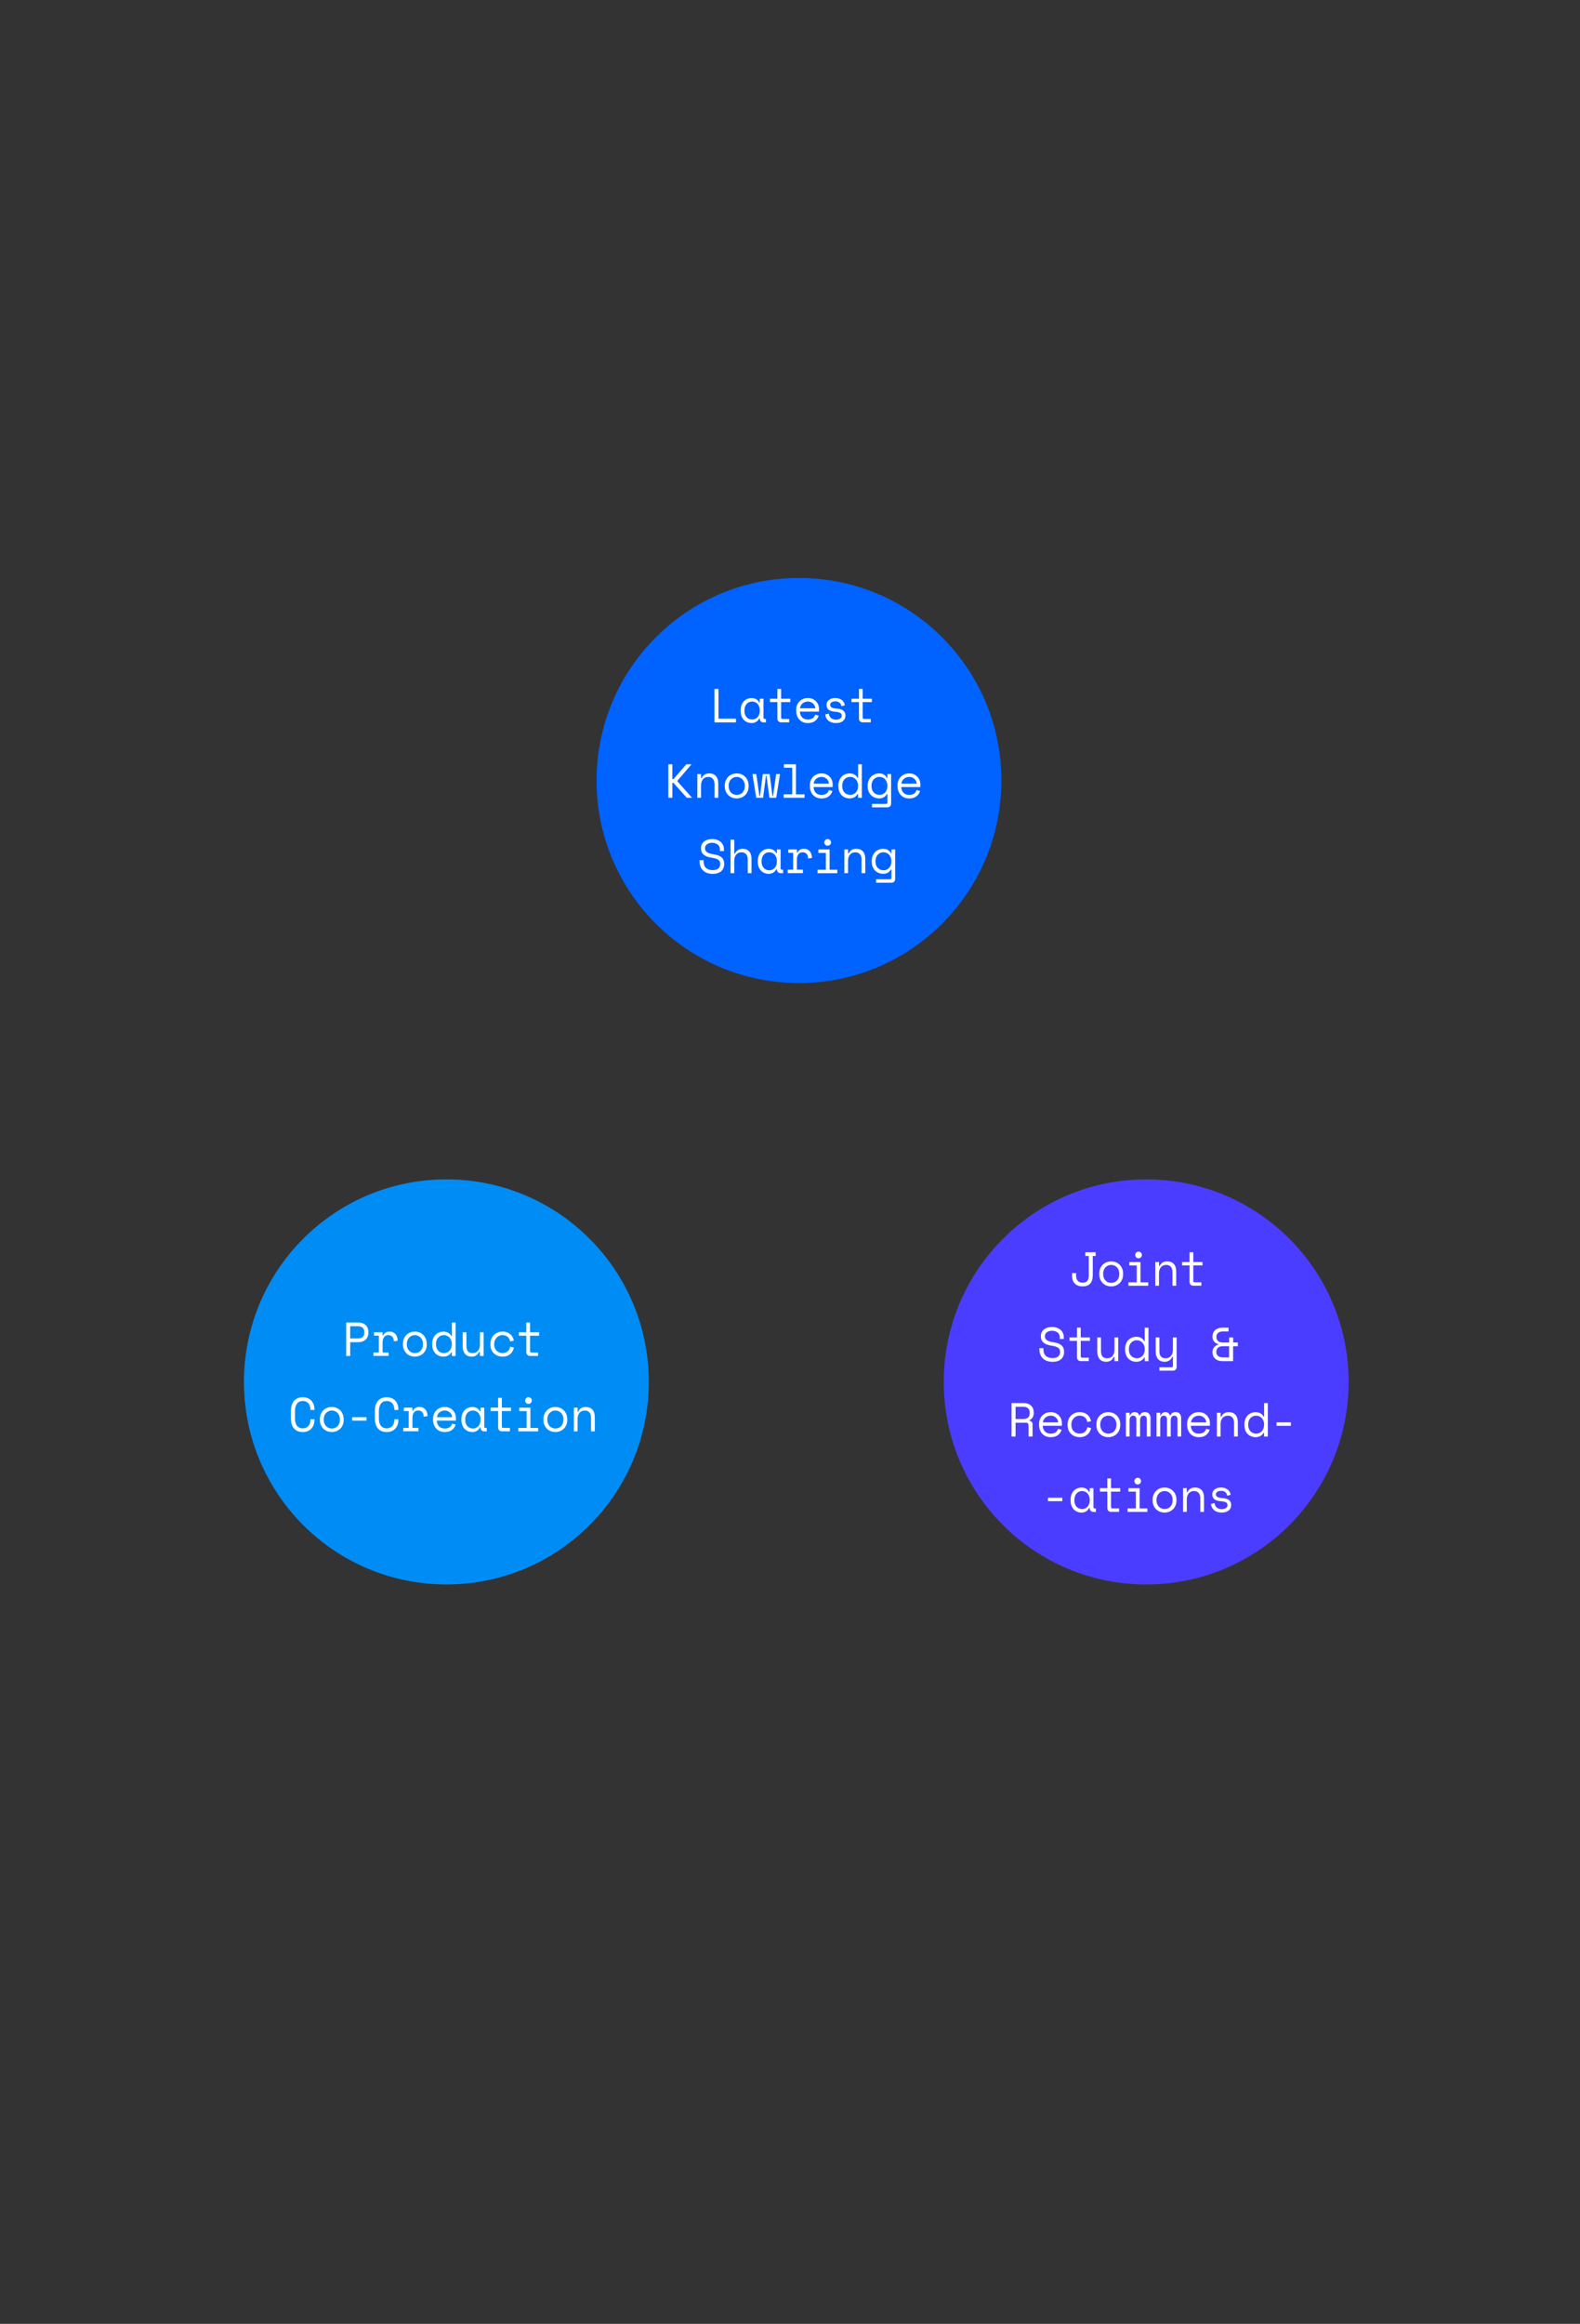
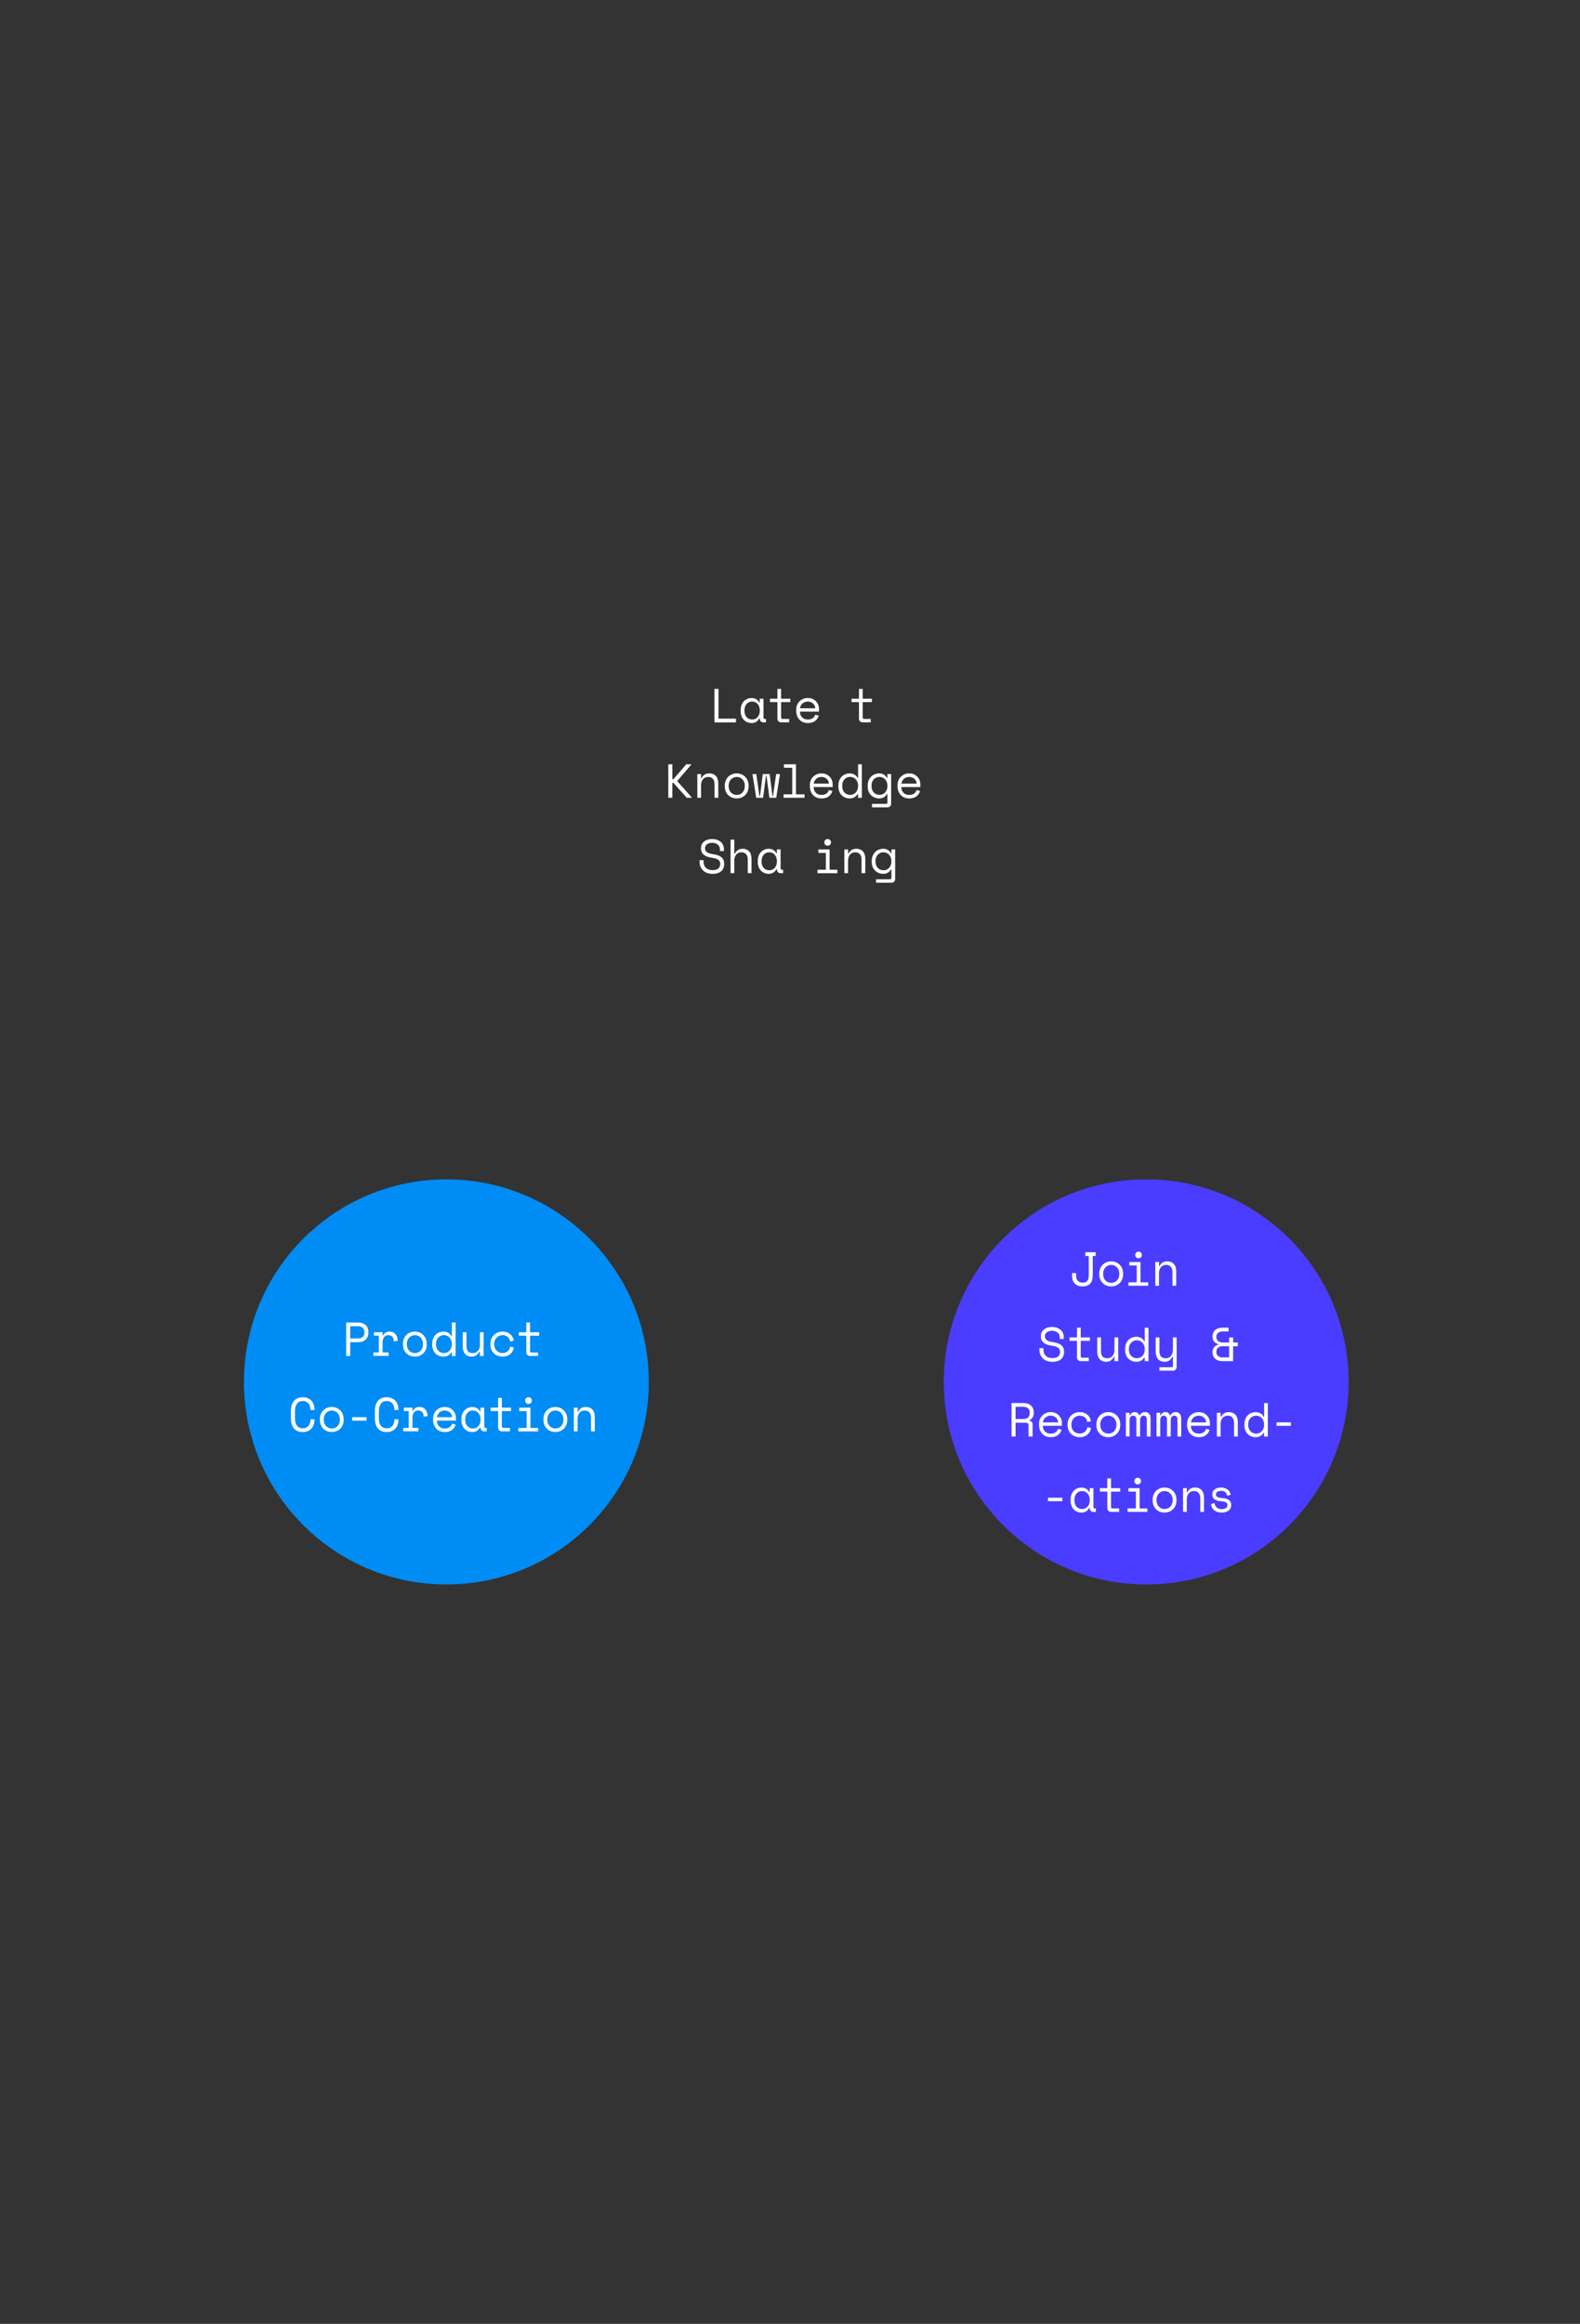
<svg xmlns="http://www.w3.org/2000/svg" id="design_EN_OL" width="561.98" height="826.07" viewBox="0 0 561.98 826.07">
  <rect x="0" y="0" width="561.98" height="826.07" fill="#333333" stroke="none" />
  <defs>
    <style>.cls-1{fill:#fff;}.cls-2{fill:#008cf5;}.cls-3{fill:#4b3dff;}.cls-4{fill:#0062ff;}</style>
  </defs>
  <g>
-     <circle class="cls-4" cx="284.18" cy="277.45" r="72" />
    <g>
      <path class="cls-1" d="M254.12,244.89h1.43v10.57h6.22v1.33h-7.65v-11.9Z" />
      <path class="cls-1" d="M270.24,255.36h-.2c-.27,.57-.65,.99-1.13,1.26-.48,.27-.99,.41-1.52,.41s-1.07-.09-1.55-.28c-.48-.19-.89-.46-1.25-.83-.36-.37-.64-.82-.84-1.35s-.31-1.15-.31-1.85v-.27c0-.69,.1-1.3,.31-1.84s.48-.98,.84-1.35c.36-.37,.77-.65,1.25-.84,.48-.19,.98-.29,1.51-.29,.58,0,1.1,.13,1.57,.38,.47,.25,.84,.65,1.11,1.18h.2v-1.33h1.33v6.7c0,.34,.15,.51,.46,.51h.43v1.22h-.9c-.39,0-.7-.12-.94-.37-.24-.25-.37-.57-.37-.95v-.1Zm-2.72,.41c.4,0,.76-.07,1.1-.22,.33-.15,.62-.36,.86-.63s.42-.6,.56-.98c.14-.38,.2-.8,.2-1.27v-.2c0-.45-.07-.87-.2-1.25-.14-.38-.33-.71-.57-.98-.24-.27-.53-.48-.87-.64-.33-.15-.69-.23-1.08-.23s-.76,.07-1.09,.22c-.33,.15-.61,.35-.86,.62-.24,.27-.43,.59-.57,.97-.14,.38-.2,.8-.2,1.25v.27c0,.96,.25,1.71,.76,2.25,.5,.54,1.16,.81,1.96,.81Z" />
      <path class="cls-1" d="M273.85,248.36h2.65v-3.47h1.33v3.47h3.26v1.22h-3.26v5.47c0,.34,.15,.51,.46,.51h2.4v1.22h-2.87c-.39,0-.7-.12-.94-.37-.24-.25-.37-.57-.37-.95v-5.88h-2.65v-1.22Z" />
      <path class="cls-1" d="M284.52,252.98c.03,.84,.29,1.51,.78,2.02,.49,.51,1.17,.77,2.04,.77,.4,0,.74-.04,1.04-.14,.29-.09,.55-.22,.76-.37,.21-.16,.38-.34,.51-.55,.13-.21,.23-.43,.31-.67l1.26,.34c-.24,.78-.68,1.42-1.32,1.91-.64,.49-1.5,.74-2.59,.74-.6,0-1.15-.1-1.66-.31-.5-.21-.94-.51-1.3-.89-.36-.38-.65-.84-.85-1.38-.2-.53-.31-1.12-.31-1.77v-.41c0-.59,.1-1.14,.31-1.65,.21-.51,.5-.95,.88-1.32,.37-.37,.81-.66,1.32-.87,.5-.21,1.05-.31,1.64-.31,.69,0,1.29,.13,1.79,.38s.92,.57,1.24,.94c.32,.37,.56,.78,.71,1.22s.23,.85,.23,1.22v1.09h-6.8Zm2.82-3.6c-.37,0-.72,.06-1.05,.18-.32,.12-.61,.29-.85,.5s-.44,.47-.6,.76c-.15,.29-.25,.6-.3,.94h5.44c-.02-.36-.11-.69-.26-.99-.15-.29-.35-.54-.6-.75s-.52-.36-.83-.48c-.31-.11-.63-.17-.96-.17Z" />
-       <path class="cls-1" d="M295.27,250.53c0,.41,.17,.72,.52,.94s.98,.36,1.9,.42c.99,.08,1.74,.31,2.25,.71s.77,.96,.77,1.71v.1c0,.41-.08,.77-.25,1.1-.17,.32-.39,.6-.68,.82-.29,.23-.64,.4-1.05,.52-.41,.12-.87,.18-1.35,.18-.66,0-1.22-.09-1.69-.26-.47-.18-.86-.41-1.17-.7-.31-.29-.55-.62-.71-.99-.16-.37-.25-.74-.27-1.11l1.26-.31c.06,.65,.31,1.16,.75,1.56,.44,.39,1.03,.59,1.77,.59,.62,0,1.12-.12,1.5-.37,.38-.24,.57-.59,.57-1.03,0-.48-.19-.82-.56-1.02-.38-.2-.98-.33-1.82-.39-.97-.07-1.72-.29-2.24-.68-.52-.38-.78-.95-.78-1.68v-.1c0-.4,.08-.75,.25-1.05s.4-.55,.69-.76c.29-.2,.62-.36,.98-.46s.74-.15,1.14-.15c.55,0,1.04,.08,1.46,.23,.42,.15,.77,.35,1.05,.59,.28,.24,.5,.52,.65,.84s.25,.63,.3,.95l-1.26,.31c-.06-.54-.27-.97-.65-1.27-.38-.31-.88-.46-1.49-.46-.24,0-.47,.03-.69,.08-.22,.05-.42,.13-.59,.23s-.31,.23-.41,.38c-.1,.15-.15,.33-.15,.54Z" />
      <path class="cls-1" d="M302.87,248.36h2.65v-3.47h1.33v3.47h3.26v1.22h-3.26v5.47c0,.34,.15,.51,.46,.51h2.4v1.22h-2.87c-.39,0-.7-.12-.95-.37-.24-.25-.37-.57-.37-.95v-5.88h-2.65v-1.22Z" />
      <path class="cls-1" d="M239.14,283.59h-1.43v-11.9h1.43v5.27h.39l4.57-5.27h1.77v.1l-4.93,5.75v.2l5.13,5.75v.1h-1.8l-4.74-5.3h-.39v5.3Z" />
      <path class="cls-1" d="M249.36,283.59h-1.33v-8.43h1.33v1.43h.2c.52-1.11,1.43-1.67,2.72-1.67,.97,0,1.75,.3,2.33,.91,.58,.61,.87,1.52,.87,2.73v5.03h-1.33v-4.76c0-.88-.2-1.55-.6-1.99-.4-.44-.94-.66-1.61-.66-.81,0-1.44,.27-1.9,.82s-.69,1.28-.69,2.2v4.39Z" />
      <path class="cls-1" d="M266.27,279.47c0,.7-.12,1.32-.35,1.86-.23,.54-.54,.99-.93,1.36-.39,.37-.84,.65-1.35,.84-.52,.19-1.05,.29-1.61,.29s-1.1-.1-1.62-.29c-.51-.19-.96-.47-1.34-.84-.39-.37-.69-.82-.93-1.36-.23-.54-.35-1.16-.35-1.86v-.2c0-.69,.12-1.31,.35-1.84,.23-.54,.54-.99,.94-1.37,.39-.37,.84-.66,1.35-.85s1.04-.29,1.6-.29,1.09,.1,1.6,.29c.51,.19,.96,.48,1.35,.85,.39,.37,.7,.83,.94,1.37,.23,.54,.35,1.15,.35,1.84v.2Zm-4.23,3.09c.41,0,.78-.07,1.13-.21s.65-.35,.91-.62c.26-.27,.46-.6,.61-.98,.15-.38,.22-.81,.22-1.28v-.2c0-.45-.07-.87-.22-1.25-.15-.38-.35-.71-.61-.98-.26-.27-.57-.48-.92-.64-.35-.15-.73-.23-1.12-.23s-.77,.08-1.12,.23c-.35,.15-.66,.37-.92,.64-.26,.27-.46,.6-.61,.98s-.22,.8-.22,1.25v.2c0,.48,.07,.9,.22,1.28,.15,.38,.35,.71,.61,.98,.26,.27,.56,.48,.91,.62s.72,.21,1.13,.21Z" />
      <path class="cls-1" d="M276.11,283.59h-2.45l-1.02-7.82h-.2l-1.02,7.82h-2.45l-1.33-8.43h1.36l1.12,7.82h.2l.99-7.82h2.45l.99,7.82h.2l1.12-7.82h1.36l-1.33,8.43Z" />
      <path class="cls-1" d="M278.73,282.36h3.06v-9.45h-2.96v-1.22h4.28v10.68h3.06v1.22h-7.45v-1.22Z" />
      <path class="cls-1" d="M289.38,279.78c.03,.84,.29,1.51,.78,2.02,.49,.51,1.17,.77,2.04,.77,.4,0,.74-.04,1.04-.14,.29-.09,.55-.22,.76-.37,.21-.16,.38-.34,.51-.55,.13-.21,.23-.43,.31-.67l1.26,.34c-.24,.78-.68,1.42-1.32,1.91-.64,.49-1.5,.74-2.59,.74-.6,0-1.15-.1-1.66-.31-.5-.21-.94-.51-1.3-.89-.36-.38-.65-.84-.85-1.38-.2-.53-.31-1.12-.31-1.77v-.41c0-.59,.1-1.14,.31-1.65,.21-.51,.5-.95,.88-1.32s.81-.66,1.32-.87c.5-.21,1.05-.31,1.64-.31,.69,0,1.29,.13,1.79,.38,.5,.25,.92,.57,1.24,.94,.32,.37,.56,.78,.71,1.22,.15,.44,.23,.85,.23,1.22v1.09h-6.8Zm2.82-3.6c-.37,0-.72,.06-1.05,.18-.32,.12-.61,.29-.85,.5s-.44,.47-.6,.76c-.15,.29-.25,.6-.3,.94h5.44c-.02-.36-.11-.69-.26-.99-.15-.29-.35-.54-.59-.75-.24-.2-.52-.36-.83-.48-.31-.11-.63-.17-.96-.17Z" />
      <path class="cls-1" d="M305.2,282.29h-.21c-.13,.26-.31,.49-.52,.68-.21,.19-.44,.35-.68,.48-.24,.12-.5,.22-.77,.28-.27,.06-.53,.09-.78,.09-.57,0-1.09-.1-1.58-.29-.49-.19-.92-.47-1.28-.83-.37-.36-.66-.81-.87-1.35-.21-.54-.31-1.15-.31-1.84v-.27c0-.68,.11-1.29,.32-1.83,.21-.54,.5-.99,.87-1.36,.36-.37,.79-.65,1.28-.84,.49-.19,1-.29,1.55-.29,.58,0,1.12,.13,1.62,.38s.89,.65,1.16,1.18h.21v-4.79h1.33v11.9h-1.33v-1.29Zm-2.82,.27c.4,0,.77-.07,1.11-.22,.34-.15,.64-.36,.89-.63,.25-.27,.46-.6,.6-.98,.15-.38,.22-.8,.22-1.27v-.2c0-.45-.07-.87-.22-1.25-.15-.38-.35-.71-.6-.98-.26-.27-.56-.48-.9-.64-.35-.15-.71-.23-1.1-.23s-.77,.07-1.11,.22-.65,.36-.9,.63c-.26,.27-.45,.6-.6,.97-.14,.37-.21,.79-.21,1.24v.27c0,.48,.07,.9,.21,1.27,.14,.37,.34,.69,.6,.96,.25,.27,.55,.47,.89,.61,.34,.14,.71,.21,1.12,.21Z" />
      <path class="cls-1" d="M315.63,282.29h-.21c-.27,.51-.64,.89-1.11,1.15s-.98,.38-1.54,.38-1.1-.1-1.6-.29c-.5-.19-.94-.47-1.32-.83-.38-.36-.68-.81-.9-1.35-.22-.54-.33-1.15-.33-1.84v-.27c0-.68,.11-1.29,.34-1.83,.23-.54,.53-.99,.9-1.36,.38-.37,.81-.65,1.31-.84,.5-.19,1.02-.29,1.56-.29,.61,0,1.15,.13,1.61,.4,.46,.27,.82,.65,1.08,1.16h.21v-1.33h1.33v10.51c0,.38-.12,.7-.37,.95-.24,.25-.56,.37-.94,.37h-5.49v-1.22h5.02c.31,0,.46-.17,.46-.51v-2.96Zm-2.82,.27c.4,0,.77-.07,1.11-.22,.34-.15,.64-.36,.89-.63,.25-.27,.46-.6,.6-.98,.15-.38,.22-.8,.22-1.27v-.2c0-.45-.07-.87-.22-1.25-.15-.38-.35-.71-.6-.98-.26-.27-.56-.48-.9-.64-.35-.15-.71-.23-1.1-.23s-.77,.07-1.11,.22-.65,.36-.9,.63c-.26,.27-.46,.6-.6,.97-.14,.37-.21,.79-.21,1.24v.27c0,.48,.07,.9,.21,1.27,.14,.37,.34,.69,.6,.96,.25,.27,.55,.47,.89,.61,.34,.14,.71,.21,1.12,.21Z" />
      <path class="cls-1" d="M320.57,279.78c.04,.84,.29,1.51,.78,2.02,.49,.51,1.17,.77,2.04,.77,.4,0,.74-.04,1.04-.14s.55-.22,.76-.37c.21-.16,.38-.34,.51-.55,.13-.21,.24-.43,.31-.67l1.26,.34c-.24,.78-.68,1.42-1.32,1.91s-1.5,.74-2.59,.74c-.6,0-1.15-.1-1.66-.31-.5-.21-.94-.51-1.3-.89-.36-.38-.65-.84-.85-1.38-.21-.53-.31-1.12-.31-1.77v-.41c0-.59,.11-1.14,.31-1.65,.21-.51,.5-.95,.88-1.32,.38-.37,.81-.66,1.32-.87,.5-.21,1.05-.31,1.64-.31,.69,0,1.29,.13,1.79,.38s.92,.57,1.24,.94c.32,.37,.56,.78,.71,1.22,.15,.44,.23,.85,.23,1.22v1.09h-6.8Zm2.82-3.6c-.37,0-.72,.06-1.04,.18-.32,.12-.61,.29-.85,.5-.24,.22-.44,.47-.59,.76s-.25,.6-.3,.94h5.44c-.02-.36-.11-.69-.26-.99-.15-.29-.35-.54-.6-.75s-.52-.36-.83-.48c-.31-.11-.63-.17-.96-.17Z" />
      <path class="cls-1" d="M256.07,301.92c0-.39-.08-.73-.23-1.02-.15-.29-.36-.54-.62-.73-.26-.19-.56-.34-.9-.44-.34-.1-.7-.15-1.07-.15-.33,0-.64,.04-.94,.13-.29,.08-.56,.21-.79,.37s-.42,.35-.55,.59c-.14,.23-.2,.5-.2,.81v.1c0,.33,.07,.61,.2,.84,.14,.23,.34,.43,.6,.59,.27,.16,.6,.3,.99,.41,.4,.11,.86,.2,1.39,.28,1.25,.19,2.16,.56,2.75,1.1,.59,.54,.88,1.26,.88,2.17v.2c0,.51-.09,.98-.26,1.4-.18,.43-.44,.79-.78,1.1-.35,.31-.77,.54-1.28,.71s-1.1,.25-1.77,.25c-.76,0-1.43-.11-2.01-.33-.58-.22-1.07-.53-1.46-.92-.39-.39-.69-.85-.89-1.38-.2-.53-.31-1.1-.31-1.73v-.51h1.43v.41c0,1.04,.29,1.82,.86,2.35,.57,.52,1.37,.78,2.39,.78,.88,0,1.55-.2,2-.59,.45-.39,.67-.91,.67-1.56v-.1c0-.62-.23-1.1-.69-1.43s-1.2-.57-2.24-.71c-.6-.08-1.14-.2-1.62-.37-.48-.16-.89-.38-1.23-.65-.34-.27-.6-.59-.78-.96s-.27-.82-.27-1.33v-.2c0-.46,.1-.89,.29-1.27,.19-.39,.46-.72,.81-1s.76-.5,1.24-.65c.48-.15,1.01-.23,1.59-.23,.67,0,1.27,.1,1.79,.29,.53,.19,.97,.45,1.33,.77,.36,.32,.64,.7,.82,1.14,.19,.44,.28,.89,.28,1.37v.71h-1.43v-.61Z" />
      <path class="cls-1" d="M261.17,310.38h-1.33v-11.9h1.33v5h.2c.26-.54,.63-.97,1.1-1.29s1.05-.48,1.73-.48c.92,0,1.66,.3,2.24,.91,.57,.61,.86,1.52,.86,2.73v5.03h-1.33v-4.76c0-.88-.2-1.55-.6-1.99-.4-.44-.94-.66-1.61-.66-.81,0-1.44,.27-1.9,.82s-.69,1.28-.69,2.2v4.39Z" />
      <path class="cls-1" d="M276.33,308.95h-.2c-.27,.57-.65,.99-1.13,1.26-.48,.27-.99,.41-1.52,.41s-1.07-.09-1.55-.28c-.48-.19-.89-.46-1.25-.83-.36-.37-.64-.82-.84-1.35s-.31-1.15-.31-1.85v-.27c0-.69,.1-1.3,.31-1.84s.48-.98,.84-1.35c.36-.37,.77-.65,1.25-.84,.48-.19,.98-.29,1.51-.29,.58,0,1.1,.13,1.57,.38,.47,.25,.84,.65,1.11,1.18h.2v-1.33h1.33v6.7c0,.34,.15,.51,.46,.51h.43v1.22h-.9c-.39,0-.7-.12-.94-.37-.24-.25-.37-.57-.37-.95v-.1Zm-2.72,.41c.4,0,.76-.07,1.1-.22,.33-.15,.62-.36,.86-.63s.42-.6,.56-.98c.14-.38,.2-.8,.2-1.27v-.2c0-.45-.07-.87-.2-1.25-.14-.38-.33-.71-.57-.98-.24-.27-.53-.48-.87-.64-.33-.15-.69-.23-1.08-.23s-.76,.07-1.09,.22c-.33,.15-.61,.35-.86,.62-.24,.27-.43,.59-.57,.97-.14,.38-.2,.8-.2,1.25v.27c0,.96,.25,1.71,.76,2.25,.5,.54,1.16,.81,1.96,.81Z" />
-       <path class="cls-1" d="M280.38,301.95h3.06v1.12h.2c.21-.46,.52-.81,.92-1.03,.4-.22,.85-.33,1.36-.33,.85,0,1.54,.28,2.06,.83,.52,.56,.8,1.37,.83,2.43l-1.39,.2c0-.78-.19-1.35-.56-1.69s-.83-.52-1.38-.52c-.35,0-.65,.07-.91,.2-.25,.14-.47,.32-.64,.56s-.29,.52-.37,.83c-.08,.32-.12,.66-.12,1.02v3.57h2.14v1.22h-5.41v-1.22h1.94v-5.98h-1.73v-1.22Z" />
      <path class="cls-1" d="M290.78,309.16h2.96v-5.98h-2.65v-1.22h3.98v7.21h2.75v1.22h-7.04v-1.22Zm2.41-9.72c0-.33,.12-.61,.35-.84,.23-.23,.51-.35,.84-.35s.61,.12,.84,.35c.23,.23,.35,.51,.35,.84s-.12,.61-.35,.84-.51,.35-.84,.35-.61-.12-.84-.35-.35-.51-.35-.84Z" />
      <path class="cls-1" d="M301.65,310.38h-1.33v-8.43h1.33v1.43h.2c.52-1.11,1.43-1.67,2.72-1.67,.97,0,1.75,.3,2.33,.91,.58,.61,.87,1.52,.87,2.73v5.03h-1.33v-4.76c0-.88-.2-1.55-.59-1.99s-.94-.66-1.62-.66c-.8,0-1.44,.27-1.9,.82s-.69,1.28-.69,2.2v4.39Z" />
      <path class="cls-1" d="M317.06,309.09h-.2c-.27,.51-.64,.89-1.11,1.15s-.98,.38-1.54,.38-1.1-.1-1.6-.29c-.5-.19-.94-.47-1.32-.83-.38-.36-.68-.81-.9-1.35s-.33-1.15-.33-1.84v-.27c0-.68,.11-1.29,.34-1.83,.23-.54,.53-.99,.9-1.36,.37-.37,.81-.65,1.31-.84s1.02-.29,1.56-.29c.61,0,1.15,.13,1.61,.4,.46,.27,.82,.65,1.08,1.16h.2v-1.33h1.33v10.51c0,.38-.12,.7-.37,.95s-.56,.37-.94,.37h-5.49v-1.22h5.01c.31,0,.46-.17,.46-.51v-2.96Zm-2.82,.27c.4,0,.76-.07,1.1-.22,.34-.15,.64-.36,.89-.63,.26-.27,.46-.6,.6-.98,.15-.38,.22-.8,.22-1.27v-.2c0-.45-.07-.87-.22-1.25-.15-.38-.35-.71-.6-.98-.25-.27-.55-.48-.9-.64-.35-.15-.71-.23-1.1-.23s-.77,.07-1.12,.22-.64,.36-.9,.63c-.25,.27-.45,.6-.6,.97-.14,.37-.21,.79-.21,1.24v.27c0,.48,.07,.9,.21,1.27,.14,.37,.34,.69,.6,.96,.26,.27,.55,.47,.89,.61s.71,.21,1.12,.21Z" />
    </g>
  </g>
  <g>
    <circle class="cls-2" cx="158.77" cy="491.23" r="72" />
    <g>
      <path class="cls-1" d="M124.56,477.11v4.9h-1.43v-11.9h4.25c.61,0,1.14,.09,1.6,.26,.45,.18,.83,.41,1.13,.71,.3,.29,.53,.64,.68,1.03,.15,.39,.23,.8,.23,1.23v.51c0,.43-.08,.84-.23,1.24-.15,.4-.38,.75-.69,1.05-.31,.3-.69,.54-1.14,.71s-.98,.26-1.58,.26h-2.82Zm0-1.33h2.65c1.59,0,2.38-.68,2.38-2.04v-.31c0-.6-.2-1.08-.59-1.45s-.99-.55-1.79-.55h-2.65v4.35Z" />
      <path class="cls-1" d="M133.02,473.58h3.06v1.12h.2c.21-.46,.52-.81,.92-1.03,.4-.22,.85-.33,1.36-.33,.85,0,1.54,.28,2.06,.83,.52,.56,.8,1.37,.83,2.43l-1.39,.2c0-.78-.19-1.35-.56-1.69s-.83-.52-1.38-.52c-.35,0-.65,.07-.91,.2-.25,.14-.47,.32-.64,.56-.17,.24-.29,.52-.37,.83-.08,.32-.12,.66-.12,1.02v3.57h2.14v1.22h-5.41v-1.22h1.94v-5.98h-1.73v-1.22Z" />
      <path class="cls-1" d="M151.8,477.89c0,.7-.12,1.32-.35,1.86-.23,.54-.54,.99-.93,1.36-.39,.37-.84,.65-1.35,.84-.52,.19-1.05,.29-1.61,.29s-1.11-.1-1.62-.29-.96-.47-1.34-.84c-.39-.37-.69-.82-.93-1.36-.23-.54-.35-1.16-.35-1.86v-.2c0-.69,.12-1.31,.35-1.84s.54-1,.93-1.37c.39-.37,.84-.66,1.35-.85s1.04-.29,1.6-.29,1.09,.1,1.6,.29,.96,.48,1.35,.85,.7,.83,.93,1.37,.35,1.15,.35,1.84v.2Zm-4.23,3.09c.41,0,.78-.07,1.13-.21s.65-.35,.91-.62c.26-.27,.46-.6,.61-.98s.22-.81,.22-1.28v-.2c0-.45-.07-.87-.22-1.25s-.35-.71-.61-.98c-.26-.27-.57-.48-.92-.64-.35-.15-.73-.23-1.12-.23s-.77,.08-1.12,.23c-.35,.15-.66,.37-.92,.64-.26,.27-.46,.6-.61,.98s-.22,.8-.22,1.25v.2c0,.48,.07,.9,.22,1.28s.35,.71,.61,.98c.26,.27,.56,.48,.91,.62s.72,.21,1.13,.21Z" />
      <path class="cls-1" d="M160.72,480.72h-.2c-.14,.26-.31,.49-.52,.68-.21,.19-.44,.35-.68,.48-.24,.12-.5,.22-.77,.28-.27,.06-.53,.09-.78,.09-.57,0-1.09-.1-1.58-.29s-.92-.47-1.28-.83-.66-.81-.87-1.35-.31-1.15-.31-1.84v-.27c0-.68,.11-1.29,.32-1.83,.21-.54,.5-.99,.87-1.36,.36-.37,.79-.65,1.27-.84s1-.29,1.55-.29c.58,0,1.12,.13,1.62,.38,.5,.25,.89,.65,1.17,1.18h.2v-4.79h1.33v11.9h-1.33v-1.29Zm-2.82,.27c.4,0,.76-.07,1.1-.22,.34-.15,.64-.36,.89-.63,.25-.27,.46-.6,.6-.98s.22-.8,.22-1.27v-.2c0-.45-.07-.87-.22-1.25s-.35-.71-.6-.98c-.25-.27-.56-.48-.9-.64-.35-.15-.71-.23-1.1-.23s-.77,.07-1.11,.22c-.35,.15-.65,.36-.9,.63-.25,.27-.45,.59-.59,.97-.14,.37-.21,.79-.21,1.24v.27c0,.48,.07,.9,.21,1.28,.14,.37,.34,.69,.59,.96,.25,.27,.55,.47,.89,.61s.71,.21,1.12,.21Z" />
      <path class="cls-1" d="M170.69,473.58h1.33v8.43h-1.33v-1.53h-.2c-.27,.54-.63,.98-1.07,1.29-.44,.32-1,.48-1.68,.48-.46,0-.89-.08-1.28-.23-.39-.15-.73-.38-1-.69-.28-.31-.49-.69-.65-1.14-.15-.45-.23-.98-.23-1.58v-5.03h1.33v4.86c0,.88,.18,1.53,.54,1.94s.92,.61,1.67,.61c.8,0,1.44-.28,1.9-.83s.69-1.28,.69-2.2v-4.39Z" />
      <path class="cls-1" d="M182.79,479.02c-.09,.46-.25,.9-.47,1.29-.22,.4-.5,.74-.84,1.03-.34,.29-.74,.51-1.19,.67s-.96,.24-1.51,.24c-.59,0-1.15-.1-1.67-.29-.53-.19-.99-.47-1.39-.84s-.71-.82-.94-1.35c-.23-.53-.35-1.14-.35-1.84v-.2c0-.68,.12-1.29,.35-1.84s.55-1,.94-1.38,.86-.66,1.39-.87c.53-.2,1.08-.31,1.67-.31,.53,0,1.03,.08,1.48,.24,.45,.16,.85,.38,1.2,.67,.34,.29,.63,.63,.85,1.03,.22,.4,.37,.83,.45,1.29l-1.33,.31c-.03-.29-.12-.58-.25-.86-.13-.28-.31-.52-.53-.73-.22-.21-.49-.38-.81-.5-.32-.12-.69-.19-1.1-.19s-.79,.08-1.15,.23c-.36,.15-.67,.37-.94,.65-.27,.28-.48,.61-.64,.99-.15,.39-.23,.8-.23,1.26v.2c0,.48,.08,.9,.23,1.28,.15,.38,.37,.7,.64,.96,.27,.26,.59,.46,.95,.6,.36,.14,.75,.21,1.17,.21s.78-.07,1.1-.2c.31-.13,.58-.3,.8-.51,.22-.21,.4-.45,.53-.72,.13-.27,.22-.55,.26-.85l1.33,.31Z" />
      <path class="cls-1" d="M184.54,473.58h2.65v-3.47h1.33v3.47h3.26v1.22h-3.26v5.47c0,.34,.15,.51,.46,.51h2.4v1.22h-2.87c-.39,0-.7-.12-.94-.37-.24-.25-.37-.57-.37-.95v-5.88h-2.65v-1.22Z" />
      <path class="cls-1" d="M107.67,507.72c.49,0,.9-.08,1.25-.25,.35-.16,.63-.38,.85-.66,.22-.28,.38-.6,.49-.95,.11-.36,.16-.73,.16-1.13v-.2h1.43v.2c0,.6-.09,1.17-.27,1.69-.18,.53-.45,.99-.8,1.38-.35,.39-.79,.7-1.31,.92-.52,.22-1.12,.33-1.8,.33-1.32,0-2.34-.41-3.08-1.24-.74-.83-1.11-2.03-1.11-3.62v-2.65c0-1.54,.37-2.74,1.11-3.59,.74-.85,1.76-1.27,3.08-1.27,.68,0,1.28,.11,1.8,.33s.96,.53,1.31,.92c.35,.39,.62,.85,.8,1.38,.18,.53,.27,1.09,.27,1.69v.2h-1.43v-.2c-.01-.38-.07-.76-.18-1.12-.11-.36-.27-.68-.49-.96-.22-.28-.5-.5-.84-.66-.34-.16-.75-.25-1.24-.25-.92,0-1.61,.33-2.07,1-.46,.67-.69,1.55-.69,2.63v2.45c0,1.17,.23,2.07,.69,2.69s1.15,.94,2.07,.94Z" />
      <path class="cls-1" d="M122.25,504.69c0,.7-.12,1.32-.35,1.86-.23,.54-.54,.99-.93,1.36-.39,.37-.84,.65-1.35,.84-.52,.19-1.05,.29-1.61,.29s-1.11-.1-1.62-.29-.96-.47-1.34-.84c-.39-.37-.69-.82-.93-1.36-.23-.54-.35-1.16-.35-1.86v-.2c0-.69,.12-1.31,.35-1.84s.54-1,.93-1.37c.39-.37,.84-.66,1.35-.85s1.04-.29,1.6-.29,1.09,.1,1.6,.29,.96,.48,1.35,.85,.7,.83,.93,1.37,.35,1.15,.35,1.84v.2Zm-4.23,3.09c.41,0,.78-.07,1.13-.21s.65-.35,.91-.62c.26-.27,.46-.6,.61-.98s.22-.81,.22-1.28v-.2c0-.45-.07-.87-.22-1.25s-.35-.71-.61-.98c-.26-.27-.57-.48-.92-.64-.35-.15-.73-.23-1.12-.23s-.77,.08-1.12,.23c-.35,.15-.66,.37-.92,.64-.26,.27-.46,.6-.61,.98s-.22,.8-.22,1.25v.2c0,.48,.07,.9,.22,1.28s.35,.71,.61,.98c.26,.27,.56,.48,.91,.62s.72,.21,1.13,.21Z" />
      <path class="cls-1" d="M125.26,503.77h5.1v1.22h-5.1v-1.22Z" />
      <path class="cls-1" d="M137.52,507.72c.49,0,.9-.08,1.25-.25,.35-.16,.63-.38,.85-.66,.22-.28,.39-.6,.49-.95,.11-.36,.16-.73,.16-1.13v-.2h1.43v.2c0,.6-.09,1.17-.27,1.69-.18,.53-.45,.99-.8,1.38-.35,.39-.79,.7-1.31,.92-.52,.22-1.12,.33-1.8,.33-1.31,0-2.34-.41-3.08-1.24-.74-.83-1.1-2.03-1.1-3.62v-2.65c0-1.54,.37-2.74,1.1-3.59,.74-.85,1.76-1.27,3.08-1.27,.68,0,1.28,.11,1.8,.33,.52,.22,.96,.53,1.31,.92,.35,.39,.62,.85,.8,1.38,.18,.53,.27,1.09,.27,1.69v.2h-1.43v-.2c-.01-.38-.07-.76-.18-1.12-.11-.36-.27-.68-.49-.96-.22-.28-.5-.5-.84-.66s-.75-.25-1.24-.25c-.92,0-1.61,.33-2.07,1-.46,.67-.69,1.55-.69,2.63v2.45c0,1.17,.23,2.07,.69,2.69s1.15,.94,2.07,.94Z" />
      <path class="cls-1" d="M143.64,500.37h3.06v1.12h.2c.21-.46,.52-.81,.92-1.03,.4-.22,.85-.33,1.36-.33,.85,0,1.54,.28,2.06,.83,.52,.56,.8,1.37,.83,2.43l-1.39,.2c0-.78-.19-1.35-.56-1.69s-.83-.52-1.38-.52c-.35,0-.65,.07-.91,.2-.25,.14-.47,.32-.64,.56-.17,.24-.29,.52-.37,.83-.08,.32-.12,.66-.12,1.02v3.57h2.14v1.22h-5.41v-1.22h1.94v-5.98h-1.73v-1.22Z" />
      <path class="cls-1" d="M155.37,505c.03,.84,.29,1.51,.78,2.02,.49,.51,1.17,.77,2.04,.77,.4,0,.74-.05,1.04-.14,.29-.09,.55-.21,.76-.37,.21-.16,.38-.34,.51-.55,.13-.21,.23-.43,.31-.67l1.26,.34c-.24,.78-.68,1.42-1.32,1.91-.64,.49-1.5,.74-2.59,.74-.6,0-1.15-.11-1.66-.31-.5-.21-.94-.51-1.3-.89-.36-.39-.65-.84-.85-1.38-.2-.53-.31-1.12-.31-1.77v-.41c0-.59,.1-1.14,.31-1.65s.5-.95,.88-1.32,.81-.66,1.32-.87c.5-.21,1.05-.31,1.64-.31,.69,0,1.29,.13,1.79,.38,.5,.25,.92,.57,1.24,.94s.56,.78,.71,1.22c.15,.44,.23,.85,.23,1.22v1.09h-6.8Zm2.82-3.6c-.37,0-.72,.06-1.05,.18s-.61,.29-.85,.5c-.24,.22-.44,.47-.6,.76-.15,.29-.25,.6-.3,.94h5.44c-.02-.36-.11-.69-.26-.99-.15-.29-.35-.54-.6-.75-.24-.2-.52-.36-.83-.48s-.63-.17-.96-.17Z" />
      <path class="cls-1" d="M170.92,507.38h-.2c-.27,.57-.65,.99-1.13,1.26-.48,.27-.99,.41-1.52,.41s-1.07-.09-1.55-.28c-.48-.19-.89-.46-1.25-.83-.36-.37-.64-.82-.84-1.35-.2-.53-.31-1.15-.31-1.85v-.27c0-.69,.1-1.3,.31-1.84,.2-.53,.48-.98,.84-1.35s.77-.65,1.25-.84c.48-.19,.98-.29,1.51-.29,.58,0,1.1,.13,1.57,.38,.47,.25,.84,.65,1.11,1.18h.2v-1.33h1.33v6.7c0,.34,.15,.51,.46,.51h.42v1.22h-.9c-.39,0-.7-.12-.94-.37-.24-.25-.37-.57-.37-.95v-.1Zm-2.72,.41c.4,0,.76-.07,1.1-.22,.33-.15,.62-.36,.86-.63,.24-.27,.42-.6,.56-.98s.2-.8,.2-1.27v-.2c0-.45-.07-.87-.2-1.25s-.33-.71-.57-.98c-.24-.27-.53-.48-.87-.64s-.69-.23-1.08-.23-.76,.07-1.09,.22c-.33,.15-.62,.35-.86,.62-.24,.27-.43,.59-.57,.97-.14,.38-.2,.8-.2,1.25v.27c0,.96,.25,1.71,.76,2.25s1.16,.81,1.96,.81Z" />
      <path class="cls-1" d="M174.52,500.37h2.65v-3.47h1.33v3.47h3.26v1.22h-3.26v5.47c0,.34,.15,.51,.46,.51h2.4v1.22h-2.87c-.39,0-.7-.12-.94-.37-.24-.25-.37-.57-.37-.95v-5.88h-2.65v-1.22Z" />
      <path class="cls-1" d="M184.37,507.58h2.96v-5.98h-2.65v-1.22h3.98v7.21h2.75v1.22h-7.04v-1.22Zm2.41-9.72c0-.33,.12-.61,.35-.84s.51-.35,.84-.35,.61,.12,.84,.35,.35,.51,.35,.84-.12,.61-.35,.84-.51,.35-.84,.35-.61-.12-.84-.35-.35-.51-.35-.84Z" />
      <path class="cls-1" d="M201.77,504.69c0,.7-.12,1.32-.35,1.86-.23,.54-.54,.99-.93,1.36-.39,.37-.84,.65-1.35,.84s-1.05,.29-1.61,.29-1.1-.1-1.62-.29c-.51-.19-.96-.47-1.34-.84s-.69-.82-.93-1.36c-.23-.54-.35-1.16-.35-1.86v-.2c0-.69,.12-1.31,.35-1.84s.54-1,.94-1.37c.39-.37,.84-.66,1.35-.85s1.04-.29,1.6-.29,1.09,.1,1.6,.29c.51,.19,.96,.48,1.35,.85,.39,.37,.7,.83,.94,1.37s.35,1.15,.35,1.84v.2Zm-4.23,3.09c.41,0,.79-.07,1.13-.21s.65-.35,.91-.62c.26-.27,.46-.6,.61-.98,.15-.38,.22-.81,.22-1.28v-.2c0-.45-.07-.87-.22-1.25-.15-.38-.35-.71-.61-.98-.26-.27-.57-.48-.92-.64s-.73-.23-1.12-.23-.77,.08-1.12,.23-.66,.37-.92,.64c-.26,.27-.46,.6-.61,.98s-.22,.8-.22,1.25v.2c0,.48,.07,.9,.22,1.28s.35,.71,.61,.98c.26,.27,.56,.48,.91,.62s.72,.21,1.13,.21Z" />
      <path class="cls-1" d="M205.44,508.81h-1.33v-8.43h1.33v1.43h.2c.52-1.11,1.43-1.67,2.72-1.67,.97,0,1.75,.3,2.33,.91,.58,.61,.87,1.52,.87,2.73v5.03h-1.33v-4.76c0-.88-.2-1.55-.59-1.99-.4-.44-.94-.66-1.62-.66-.8,0-1.44,.28-1.9,.82-.46,.55-.69,1.28-.69,2.2v4.39Z" />
    </g>
  </g>
  <g>
    <circle class="cls-3" cx="407.68" cy="491.23" r="72" />
    <g>
      <path class="cls-1" d="M388.66,453.47c0,1.24-.3,2.18-.91,2.83s-1.49,.98-2.66,.98-2.09-.33-2.76-.98c-.68-.65-1.01-1.6-1.01-2.83v-.92h1.43v.92c0,.75,.19,1.35,.58,1.8,.38,.45,.97,.68,1.77,.68s1.35-.23,1.67-.68c.32-.45,.48-1.05,.48-1.8v-7h-1.22v-1.33h3.67v1.33h-1.02v7Z" />
      <path class="cls-1" d="M399.47,452.93c0,.7-.12,1.32-.35,1.86-.23,.54-.54,.99-.93,1.36-.39,.37-.84,.65-1.35,.84s-1.05,.29-1.61,.29-1.11-.1-1.62-.29c-.51-.19-.96-.47-1.34-.84-.39-.37-.7-.82-.93-1.36-.23-.54-.35-1.16-.35-1.86v-.2c0-.69,.12-1.31,.35-1.84s.54-1,.94-1.37,.84-.66,1.35-.85,1.04-.29,1.6-.29,1.09,.1,1.6,.29,.96,.48,1.35,.85c.39,.37,.7,.83,.94,1.37s.35,1.15,.35,1.84v.2Zm-4.23,3.09c.41,0,.79-.07,1.13-.21s.65-.35,.91-.62c.26-.27,.46-.6,.61-.98s.22-.81,.22-1.28v-.2c0-.45-.07-.87-.22-1.25s-.35-.71-.61-.98c-.26-.27-.57-.48-.92-.64-.35-.15-.73-.23-1.12-.23s-.77,.08-1.12,.23-.66,.37-.92,.64c-.26,.27-.46,.6-.61,.98-.15,.38-.22,.8-.22,1.25v.2c0,.48,.07,.9,.22,1.28,.15,.38,.35,.71,.61,.98,.26,.27,.56,.48,.91,.62s.72,.21,1.13,.21Z" />
      <path class="cls-1" d="M401.36,455.82h2.96v-5.98h-2.65v-1.22h3.98v7.21h2.75v1.22h-7.04v-1.22Zm2.41-9.72c0-.33,.12-.61,.35-.84s.51-.35,.84-.35,.61,.12,.84,.35,.35,.51,.35,.84-.12,.61-.35,.84-.51,.35-.84,.35-.61-.12-.84-.35-.35-.51-.35-.84Z" />
      <path class="cls-1" d="M412.24,457.04h-1.33v-8.43h1.33v1.43h.2c.52-1.11,1.43-1.67,2.72-1.67,.97,0,1.75,.3,2.33,.91,.58,.61,.87,1.52,.87,2.73v5.03h-1.33v-4.76c0-.88-.2-1.55-.59-1.99s-.94-.66-1.62-.66c-.8,0-1.44,.28-1.9,.82-.46,.55-.69,1.28-.69,2.2v4.39Z" />
-       <path class="cls-1" d="M420.46,448.61h2.65v-3.47h1.33v3.47h3.26v1.22h-3.26v5.47c0,.34,.15,.51,.46,.51h2.4v1.22h-2.87c-.39,0-.7-.12-.95-.37-.24-.25-.37-.57-.37-.95v-5.88h-2.65v-1.22Z" />
      <path class="cls-1" d="M376.96,475.38c0-.39-.08-.73-.23-1.02-.15-.29-.36-.54-.62-.73-.26-.19-.56-.34-.9-.44-.34-.1-.7-.15-1.07-.15-.33,0-.64,.04-.94,.13s-.56,.21-.79,.37c-.23,.16-.42,.35-.55,.59-.14,.23-.21,.5-.21,.81v.1c0,.33,.07,.61,.21,.84,.13,.23,.34,.43,.6,.59,.27,.17,.6,.3,.99,.41s.86,.2,1.39,.28c1.25,.19,2.16,.56,2.75,1.1,.59,.54,.88,1.26,.88,2.17v.2c0,.51-.09,.98-.26,1.4-.18,.42-.44,.79-.78,1.1-.35,.31-.77,.54-1.28,.71s-1.1,.25-1.77,.25c-.76,0-1.43-.11-2.02-.33-.58-.22-1.07-.53-1.46-.92-.39-.39-.69-.85-.89-1.38-.21-.53-.31-1.1-.31-1.73v-.51h1.43v.41c0,1.04,.29,1.82,.86,2.35s1.37,.78,2.39,.78c.88,0,1.55-.2,2-.59,.45-.39,.67-.91,.67-1.56v-.1c0-.62-.23-1.1-.69-1.43-.46-.33-1.21-.57-2.24-.71-.6-.08-1.14-.2-1.62-.37-.48-.16-.89-.38-1.23-.65s-.6-.59-.78-.96-.27-.82-.27-1.33v-.2c0-.46,.1-.89,.29-1.28,.19-.38,.46-.72,.81-1s.76-.5,1.24-.65c.48-.15,1.01-.23,1.59-.23,.67,0,1.27,.1,1.79,.29,.53,.19,.97,.45,1.33,.77,.36,.32,.64,.7,.82,1.14,.19,.44,.28,.89,.28,1.37v.71h-1.43v-.61Z" />
      <path class="cls-1" d="M380.42,475.41h2.65v-3.47h1.33v3.47h3.26v1.22h-3.26v5.47c0,.34,.15,.51,.46,.51h2.4v1.22h-2.87c-.39,0-.7-.12-.95-.37-.24-.25-.37-.57-.37-.95v-5.88h-2.65v-1.22Z" />
      <path class="cls-1" d="M396.4,475.41h1.33v8.43h-1.33v-1.53h-.21c-.27,.54-.63,.98-1.07,1.29-.44,.32-1,.48-1.68,.48-.46,0-.89-.08-1.28-.23-.39-.15-.72-.38-1-.69-.28-.31-.49-.69-.65-1.14-.15-.45-.23-.98-.23-1.58v-5.03h1.33v4.86c0,.88,.18,1.53,.54,1.94,.36,.41,.92,.61,1.67,.61,.8,0,1.44-.28,1.89-.83s.69-1.28,.69-2.2v-4.39Z" />
      <path class="cls-1" d="M407.17,482.55h-.2c-.14,.26-.31,.49-.52,.68-.21,.19-.44,.35-.68,.48s-.5,.22-.77,.28-.53,.09-.78,.09c-.57,0-1.09-.1-1.58-.29-.49-.19-.91-.47-1.28-.83-.37-.36-.66-.81-.87-1.35-.21-.54-.31-1.15-.31-1.84v-.27c0-.68,.11-1.29,.32-1.83,.21-.54,.5-.99,.87-1.36,.36-.37,.79-.65,1.27-.84,.49-.19,1-.29,1.55-.29,.58,0,1.12,.13,1.62,.38,.5,.25,.89,.65,1.16,1.18h.2v-4.79h1.33v11.9h-1.33v-1.29Zm-2.82,.27c.4,0,.77-.07,1.11-.22,.34-.15,.64-.36,.89-.63,.26-.27,.46-.6,.6-.98,.15-.38,.22-.8,.22-1.27v-.2c0-.45-.07-.87-.22-1.25-.15-.38-.35-.71-.6-.98-.25-.27-.55-.48-.9-.64s-.71-.23-1.1-.23-.77,.07-1.11,.22c-.35,.15-.64,.36-.9,.63-.26,.27-.45,.59-.6,.97-.14,.37-.21,.79-.21,1.24v.27c0,.48,.07,.9,.21,1.28,.14,.37,.34,.69,.6,.96,.26,.27,.55,.47,.89,.61s.71,.21,1.12,.21Z" />
      <path class="cls-1" d="M417.18,482.31h-.21c-.27,.54-.63,.98-1.07,1.29-.44,.32-1,.48-1.68,.48-.46,0-.89-.08-1.28-.23-.39-.15-.72-.38-1-.69-.28-.31-.49-.69-.65-1.14-.15-.45-.23-.98-.23-1.58v-5.03h1.33v4.86c0,.88,.18,1.53,.54,1.94s.92,.61,1.67,.61c.8,0,1.44-.28,1.89-.83s.69-1.28,.69-2.2v-4.39h1.33v10.51c0,.38-.12,.7-.37,.95-.24,.25-.56,.37-.94,.37h-4.81v-1.22h4.34c.31,0,.46-.17,.46-.51v-3.2Z" />
      <path class="cls-1" d="M440.25,478.54h-1.65v5.3h-3.81c-.57,0-1.07-.08-1.51-.24-.44-.16-.81-.38-1.11-.65-.29-.28-.52-.61-.67-.99-.15-.38-.23-.79-.23-1.23v-.2c0-.65,.19-1.19,.58-1.64,.38-.45,.86-.75,1.43-.91v-.2c-.57-.15-1.04-.44-1.43-.89-.39-.45-.58-.99-.58-1.64v-.2c0-.44,.08-.85,.23-1.23,.15-.38,.38-.71,.67-.98,.29-.27,.66-.49,1.11-.65,.44-.16,.95-.24,1.51-.24h2.18v1.33h-2.07c-.67,0-1.21,.17-1.63,.5s-.63,.79-.63,1.37v.1c0,.61,.2,1.09,.6,1.44,.4,.35,.94,.53,1.62,.53h2.33v-1.8h1.43v1.8h1.65v1.33Zm-3.08,3.98v-3.98h-2.33c-.68,0-1.22,.18-1.62,.54s-.6,.84-.6,1.45v.1c0,.59,.21,1.05,.63,1.39,.42,.33,.96,.5,1.63,.5h2.28Z" />
      <path class="cls-1" d="M367.27,510.64h-1.43v-3.98c0-.29-.07-.52-.2-.68-.14-.16-.38-.24-.71-.24h-3.71v4.9h-1.43v-11.9h4.25c.61,0,1.14,.09,1.6,.26s.83,.41,1.13,.71c.3,.29,.53,.64,.68,1.03,.15,.39,.23,.8,.23,1.23v.51c0,.44-.12,.88-.37,1.33s-.62,.78-1.13,1.02v.2c.34,.06,.61,.19,.8,.41,.19,.22,.29,.52,.29,.92v4.28Zm-6.05-6.22h2.65c.8,0,1.4-.17,1.79-.52s.59-.85,.59-1.52v-.31c0-.6-.2-1.08-.59-1.45s-.99-.55-1.79-.55h-2.65v4.35Z" />
      <path class="cls-1" d="M370.9,506.83c.03,.84,.29,1.51,.78,2.02,.49,.51,1.17,.77,2.04,.77,.4,0,.74-.05,1.04-.14,.29-.09,.55-.21,.76-.37,.21-.16,.38-.34,.51-.55,.13-.21,.23-.43,.31-.67l1.26,.34c-.24,.78-.68,1.42-1.32,1.91-.64,.49-1.5,.74-2.59,.74-.6,0-1.15-.11-1.66-.31-.5-.21-.94-.51-1.3-.89-.36-.39-.65-.84-.85-1.38-.2-.53-.3-1.12-.3-1.77v-.41c0-.59,.1-1.14,.31-1.65,.21-.51,.5-.95,.88-1.32s.81-.66,1.32-.87c.5-.21,1.05-.31,1.64-.31,.69,0,1.29,.13,1.79,.38,.5,.25,.92,.57,1.24,.94,.32,.37,.56,.78,.71,1.22,.15,.44,.23,.85,.23,1.22v1.09h-6.8Zm2.82-3.6c-.37,0-.72,.06-1.04,.18-.32,.12-.61,.29-.85,.5-.24,.22-.44,.47-.6,.76-.15,.29-.25,.6-.3,.94h5.44c-.02-.36-.11-.69-.26-.99-.15-.29-.35-.54-.59-.75-.24-.2-.52-.36-.83-.48-.31-.11-.63-.17-.96-.17Z" />
      <path class="cls-1" d="M388.08,507.65c-.09,.46-.25,.9-.47,1.29-.22,.4-.5,.74-.84,1.03s-.74,.51-1.19,.67-.96,.24-1.51,.24c-.59,0-1.15-.1-1.67-.29-.53-.19-.99-.47-1.39-.84s-.71-.82-.94-1.35c-.23-.53-.35-1.14-.35-1.84v-.2c0-.68,.12-1.29,.35-1.84s.55-1,.94-1.38,.86-.66,1.39-.87c.53-.2,1.08-.31,1.67-.31,.53,0,1.03,.08,1.48,.24,.45,.16,.85,.38,1.2,.67s.63,.63,.85,1.03c.22,.4,.37,.83,.45,1.29l-1.33,.31c-.04-.29-.12-.58-.25-.86-.13-.28-.31-.52-.53-.73-.22-.21-.49-.38-.81-.5-.32-.12-.69-.19-1.1-.19s-.79,.08-1.15,.23-.67,.37-.94,.65c-.27,.28-.48,.61-.64,.99-.15,.39-.23,.8-.23,1.26v.2c0,.48,.08,.9,.23,1.28,.15,.38,.37,.7,.64,.96s.59,.46,.95,.6c.36,.14,.75,.21,1.17,.21s.79-.07,1.1-.2c.31-.13,.58-.3,.8-.51,.22-.21,.4-.45,.53-.72,.13-.27,.22-.55,.26-.85l1.33,.31Z" />
      <path class="cls-1" d="M398.45,506.52c0,.7-.12,1.32-.35,1.86-.23,.54-.54,.99-.93,1.36s-.84,.65-1.35,.84-1.05,.29-1.61,.29-1.11-.1-1.62-.29-.96-.47-1.34-.84c-.38-.37-.69-.82-.93-1.36-.23-.54-.35-1.16-.35-1.86v-.2c0-.69,.12-1.31,.35-1.84s.54-1,.94-1.37c.39-.37,.84-.66,1.35-.85,.51-.19,1.04-.29,1.6-.29s1.09,.1,1.6,.29,.96,.48,1.35,.85,.7,.83,.94,1.37c.23,.54,.35,1.15,.35,1.84v.2Zm-4.23,3.09c.41,0,.78-.07,1.13-.21s.65-.35,.91-.62c.26-.27,.46-.6,.61-.98,.15-.38,.22-.81,.22-1.28v-.2c0-.45-.07-.87-.22-1.25-.15-.38-.35-.71-.61-.98-.26-.27-.57-.48-.92-.64s-.72-.23-1.12-.23-.77,.08-1.12,.23-.66,.37-.92,.64c-.26,.27-.46,.6-.61,.98-.15,.38-.22,.8-.22,1.25v.2c0,.48,.07,.9,.22,1.28,.15,.38,.35,.71,.61,.98,.26,.27,.56,.48,.91,.62s.72,.21,1.13,.21Z" />
      <path class="cls-1" d="M409.24,510.64h-1.33v-6.05c0-.4-.09-.72-.27-.98-.18-.25-.47-.38-.87-.38-.38,0-.68,.14-.91,.42-.23,.28-.35,.71-.35,1.28v5.71h-1.33v-6.12c0-.37-.1-.68-.31-.93-.2-.24-.48-.37-.82-.37-.41,0-.72,.15-.94,.44s-.33,.68-.33,1.16v5.81h-1.32v-8.43h1.32v.92h.21c.15-.4,.36-.69,.65-.88,.28-.19,.62-.28,1-.28,.41,0,.75,.11,1.01,.32,.27,.21,.45,.49,.55,.83h.2c.39-.77,1-1.16,1.84-1.16,.63,0,1.12,.2,1.47,.6s.52,.93,.52,1.57v6.49Z" />
      <path class="cls-1" d="M420.14,510.64h-1.33v-6.05c0-.4-.09-.72-.27-.98-.18-.25-.47-.38-.87-.38-.38,0-.68,.14-.91,.42-.23,.28-.35,.71-.35,1.28v5.71h-1.33v-6.12c0-.37-.1-.68-.31-.93-.2-.24-.48-.37-.82-.37-.41,0-.72,.15-.94,.44s-.33,.68-.33,1.16v5.81h-1.32v-8.43h1.32v.92h.21c.15-.4,.36-.69,.65-.88,.28-.19,.62-.28,1-.28,.41,0,.75,.11,1.01,.32,.27,.21,.45,.49,.55,.83h.2c.39-.77,1-1.16,1.84-1.16,.63,0,1.12,.2,1.47,.6s.52,.93,.52,1.57v6.49Z" />
      <path class="cls-1" d="M423.56,506.83c.04,.84,.29,1.51,.78,2.02,.49,.51,1.17,.77,2.04,.77,.4,0,.74-.05,1.04-.14,.29-.09,.55-.21,.76-.37,.21-.16,.38-.34,.51-.55,.13-.21,.24-.43,.31-.67l1.26,.34c-.24,.78-.68,1.42-1.32,1.91-.64,.49-1.5,.74-2.59,.74-.6,0-1.15-.11-1.66-.31-.5-.21-.94-.51-1.3-.89-.36-.39-.65-.84-.85-1.38-.21-.53-.31-1.12-.31-1.77v-.41c0-.59,.11-1.14,.31-1.65,.21-.51,.5-.95,.88-1.32,.38-.37,.81-.66,1.32-.87s1.05-.31,1.64-.31c.69,0,1.29,.13,1.79,.38,.5,.25,.92,.57,1.24,.94,.32,.37,.56,.78,.71,1.22,.15,.44,.23,.85,.23,1.22v1.09h-6.8Zm2.82-3.6c-.37,0-.72,.06-1.04,.18-.32,.12-.61,.29-.85,.5-.24,.22-.44,.47-.59,.76s-.25,.6-.3,.94h5.44c-.02-.36-.11-.69-.26-.99-.15-.29-.35-.54-.6-.75s-.52-.36-.83-.48c-.31-.11-.63-.17-.96-.17Z" />
      <path class="cls-1" d="M434.15,510.64h-1.33v-8.43h1.33v1.43h.2c.52-1.11,1.43-1.67,2.72-1.67,.97,0,1.75,.3,2.33,.91,.58,.61,.87,1.52,.87,2.73v5.03h-1.33v-4.76c0-.88-.2-1.55-.59-1.99s-.94-.66-1.62-.66c-.8,0-1.44,.28-1.9,.82-.46,.55-.69,1.28-.69,2.2v4.39Z" />
      <path class="cls-1" d="M449.61,509.35h-.21c-.13,.26-.31,.49-.52,.68-.21,.19-.44,.35-.68,.48-.24,.12-.5,.22-.77,.28-.27,.06-.53,.09-.78,.09-.57,0-1.09-.1-1.58-.29-.49-.19-.92-.47-1.28-.83-.37-.36-.66-.81-.87-1.35-.21-.54-.31-1.15-.31-1.84v-.27c0-.68,.11-1.29,.32-1.83,.21-.54,.5-.99,.87-1.36s.79-.65,1.28-.84c.49-.19,1-.29,1.55-.29,.58,0,1.12,.13,1.62,.38,.5,.25,.89,.65,1.16,1.18h.21v-4.79h1.33v11.9h-1.33v-1.29Zm-2.82,.27c.4,0,.77-.07,1.11-.22,.34-.15,.64-.36,.89-.63,.25-.27,.46-.6,.6-.98,.15-.38,.22-.8,.22-1.27v-.2c0-.45-.07-.87-.22-1.25-.15-.38-.35-.71-.6-.98-.26-.27-.56-.48-.9-.64s-.71-.23-1.1-.23-.77,.07-1.11,.22c-.35,.15-.65,.36-.9,.63-.26,.27-.46,.59-.6,.97-.14,.37-.21,.79-.21,1.24v.27c0,.48,.07,.9,.21,1.28,.14,.37,.34,.69,.6,.96,.25,.27,.55,.47,.89,.61,.34,.14,.71,.21,1.12,.21Z" />
      <path class="cls-1" d="M454.05,505.61h5.1v1.22h-5.1v-1.22Z" />
      <path class="cls-1" d="M372.75,532.4h5.1v1.22h-5.1v-1.22Z" />
      <path class="cls-1" d="M387.6,536.01h-.21c-.27,.57-.65,.99-1.13,1.26-.48,.27-.99,.41-1.52,.41s-1.07-.09-1.55-.28c-.48-.19-.89-.46-1.25-.83-.36-.37-.64-.82-.84-1.35-.2-.53-.31-1.15-.31-1.85v-.27c0-.69,.1-1.3,.31-1.84,.2-.53,.48-.98,.84-1.35s.77-.65,1.25-.84c.47-.19,.98-.29,1.51-.29,.58,0,1.1,.13,1.57,.38,.47,.25,.84,.65,1.11,1.18h.21v-1.33h1.33v6.7c0,.34,.15,.51,.46,.51h.42v1.22h-.9c-.38,0-.7-.12-.94-.37s-.37-.57-.37-.95v-.1Zm-2.72,.41c.4,0,.76-.07,1.1-.22,.33-.15,.62-.36,.86-.63,.24-.27,.43-.6,.56-.98,.14-.38,.21-.8,.21-1.27v-.2c0-.45-.07-.87-.21-1.25-.13-.38-.32-.71-.57-.98-.24-.27-.53-.48-.87-.64s-.7-.23-1.08-.23-.76,.07-1.09,.22c-.33,.15-.62,.35-.86,.62-.24,.27-.43,.59-.57,.97s-.2,.8-.2,1.25v.27c0,.96,.25,1.71,.76,2.25s1.16,.81,1.96,.81Z" />
      <path class="cls-1" d="M391.2,529h2.65v-3.47h1.33v3.47h3.26v1.22h-3.26v5.47c0,.34,.15,.51,.46,.51h2.4v1.22h-2.87c-.38,0-.7-.12-.94-.37s-.37-.57-.37-.95v-5.88h-2.65v-1.22Z" />
      <path class="cls-1" d="M401.06,536.21h2.96v-5.98h-2.65v-1.22h3.98v7.21h2.75v1.22h-7.04v-1.22Zm2.41-9.72c0-.33,.12-.61,.35-.84s.51-.35,.84-.35,.61,.12,.84,.35,.35,.51,.35,.84-.12,.61-.35,.84-.51,.35-.84,.35-.61-.12-.84-.35-.35-.51-.35-.84Z" />
      <path class="cls-1" d="M418.45,533.32c0,.7-.12,1.32-.35,1.86-.23,.54-.54,.99-.93,1.36s-.84,.65-1.35,.84-1.05,.29-1.61,.29-1.11-.1-1.62-.29-.96-.47-1.34-.84c-.38-.37-.69-.82-.93-1.36-.23-.54-.35-1.16-.35-1.86v-.2c0-.69,.12-1.31,.35-1.84s.54-1,.94-1.37c.39-.37,.84-.66,1.35-.85,.51-.19,1.04-.29,1.6-.29s1.09,.1,1.6,.29,.96,.48,1.35,.85,.7,.83,.94,1.37c.23,.54,.35,1.15,.35,1.84v.2Zm-4.23,3.09c.41,0,.78-.07,1.13-.21s.65-.35,.91-.62c.26-.27,.46-.6,.61-.98,.15-.38,.22-.81,.22-1.28v-.2c0-.45-.07-.87-.22-1.25-.15-.38-.35-.71-.61-.98-.26-.27-.57-.48-.92-.64s-.72-.23-1.12-.23-.77,.08-1.12,.23-.66,.37-.92,.64c-.26,.27-.46,.6-.61,.98-.15,.38-.22,.8-.22,1.25v.2c0,.48,.07,.9,.22,1.28,.15,.38,.35,.71,.61,.98,.26,.27,.56,.48,.91,.62s.72,.21,1.13,.21Z" />
      <path class="cls-1" d="M422.12,537.43h-1.33v-8.43h1.33v1.43h.21c.52-1.11,1.43-1.67,2.72-1.67,.97,0,1.75,.3,2.33,.91,.58,.61,.87,1.52,.87,2.73v5.03h-1.33v-4.76c0-.88-.2-1.55-.6-1.99s-.93-.66-1.62-.66c-.8,0-1.44,.28-1.89,.82-.46,.55-.69,1.28-.69,2.2v4.39Z" />
      <path class="cls-1" d="M432.47,531.18c0,.41,.17,.72,.52,.93,.35,.22,.98,.36,1.9,.42,.99,.08,1.74,.32,2.25,.71s.77,.96,.77,1.71v.1c0,.41-.08,.77-.25,1.1-.16,.32-.39,.6-.68,.82s-.64,.4-1.05,.52-.86,.18-1.35,.18c-.66,0-1.22-.09-1.69-.26s-.86-.41-1.17-.7c-.31-.29-.55-.62-.71-.99-.16-.37-.25-.74-.27-1.11l1.26-.31c.06,.65,.31,1.16,.75,1.56,.44,.39,1.03,.59,1.77,.59,.62,0,1.12-.12,1.51-.37,.38-.24,.57-.59,.57-1.03,0-.48-.19-.82-.56-1.02-.37-.2-.98-.33-1.82-.39-.97-.07-1.72-.29-2.24-.68-.52-.39-.78-.95-.78-1.68v-.1c0-.4,.08-.75,.25-1.05,.17-.3,.4-.55,.69-.76s.61-.36,.98-.46c.36-.1,.74-.15,1.14-.15,.55,0,1.04,.08,1.46,.23,.42,.15,.77,.35,1.05,.59,.28,.24,.5,.52,.66,.84,.15,.32,.25,.63,.3,.95l-1.26,.31c-.06-.54-.28-.97-.65-1.28-.38-.31-.88-.46-1.49-.46-.24,0-.47,.03-.69,.08-.22,.05-.42,.13-.59,.23-.17,.1-.3,.23-.41,.38-.1,.15-.15,.33-.15,.54Z" />
    </g>
  </g>
</svg>